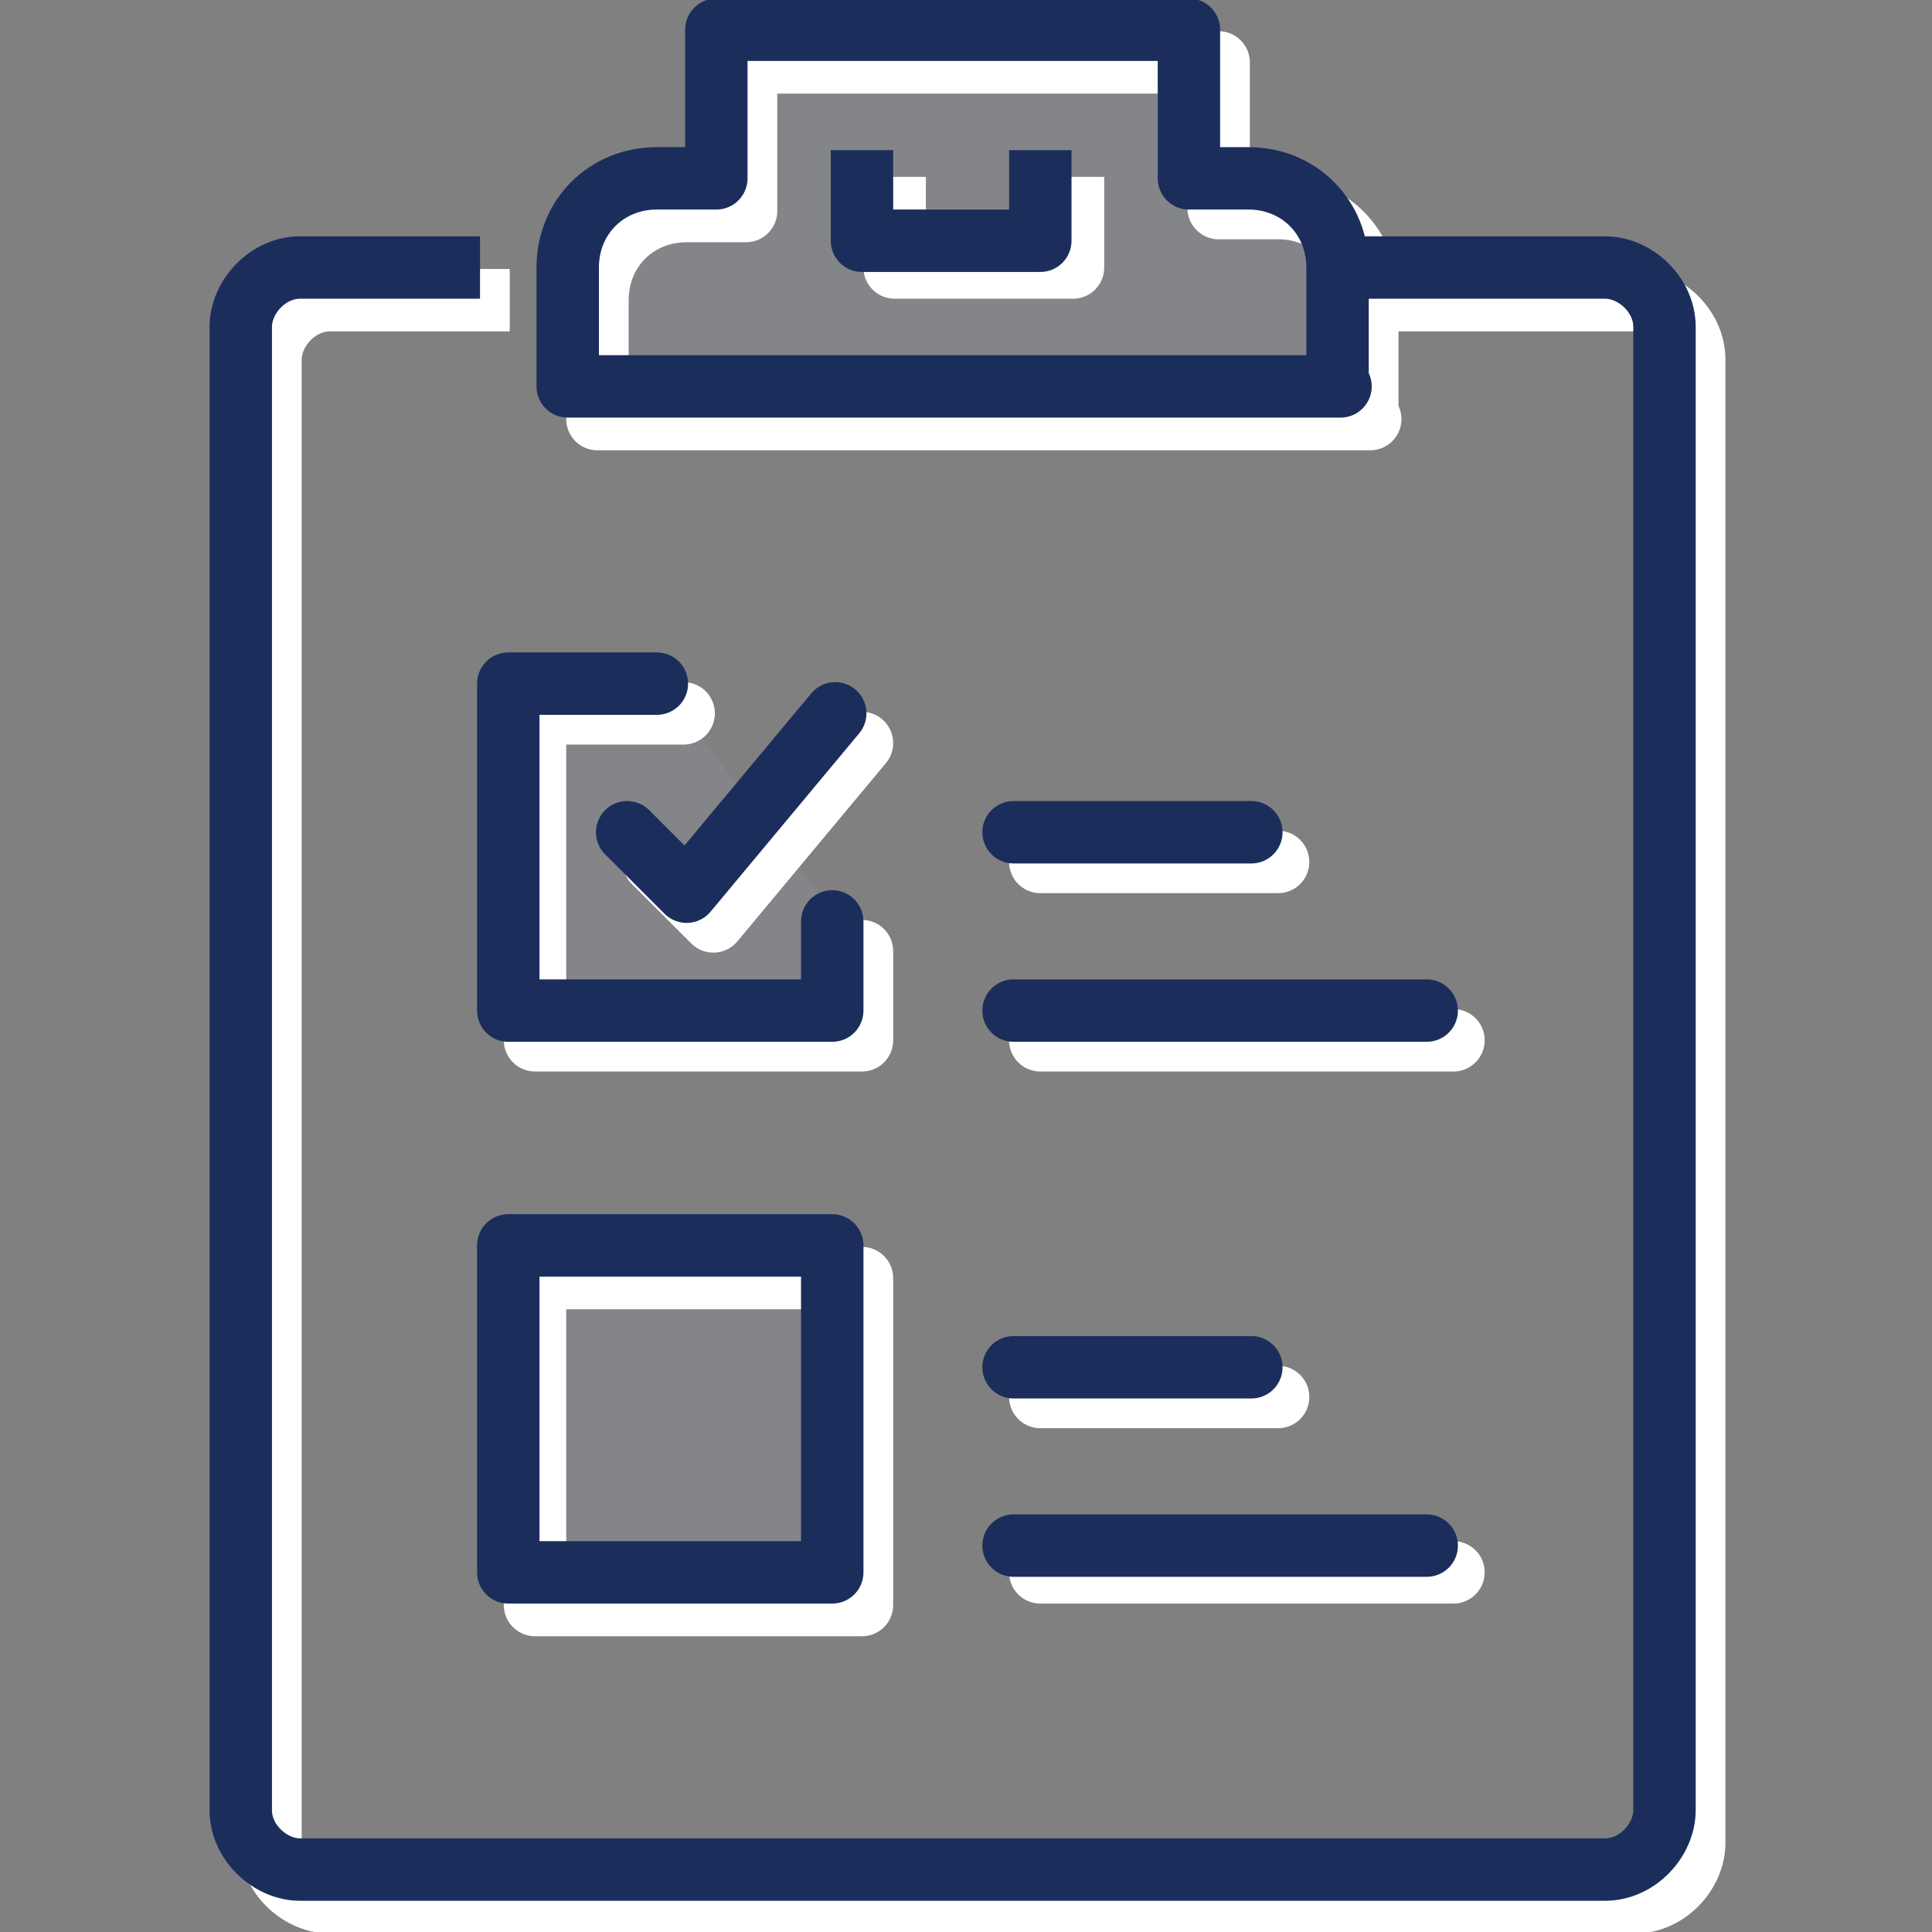
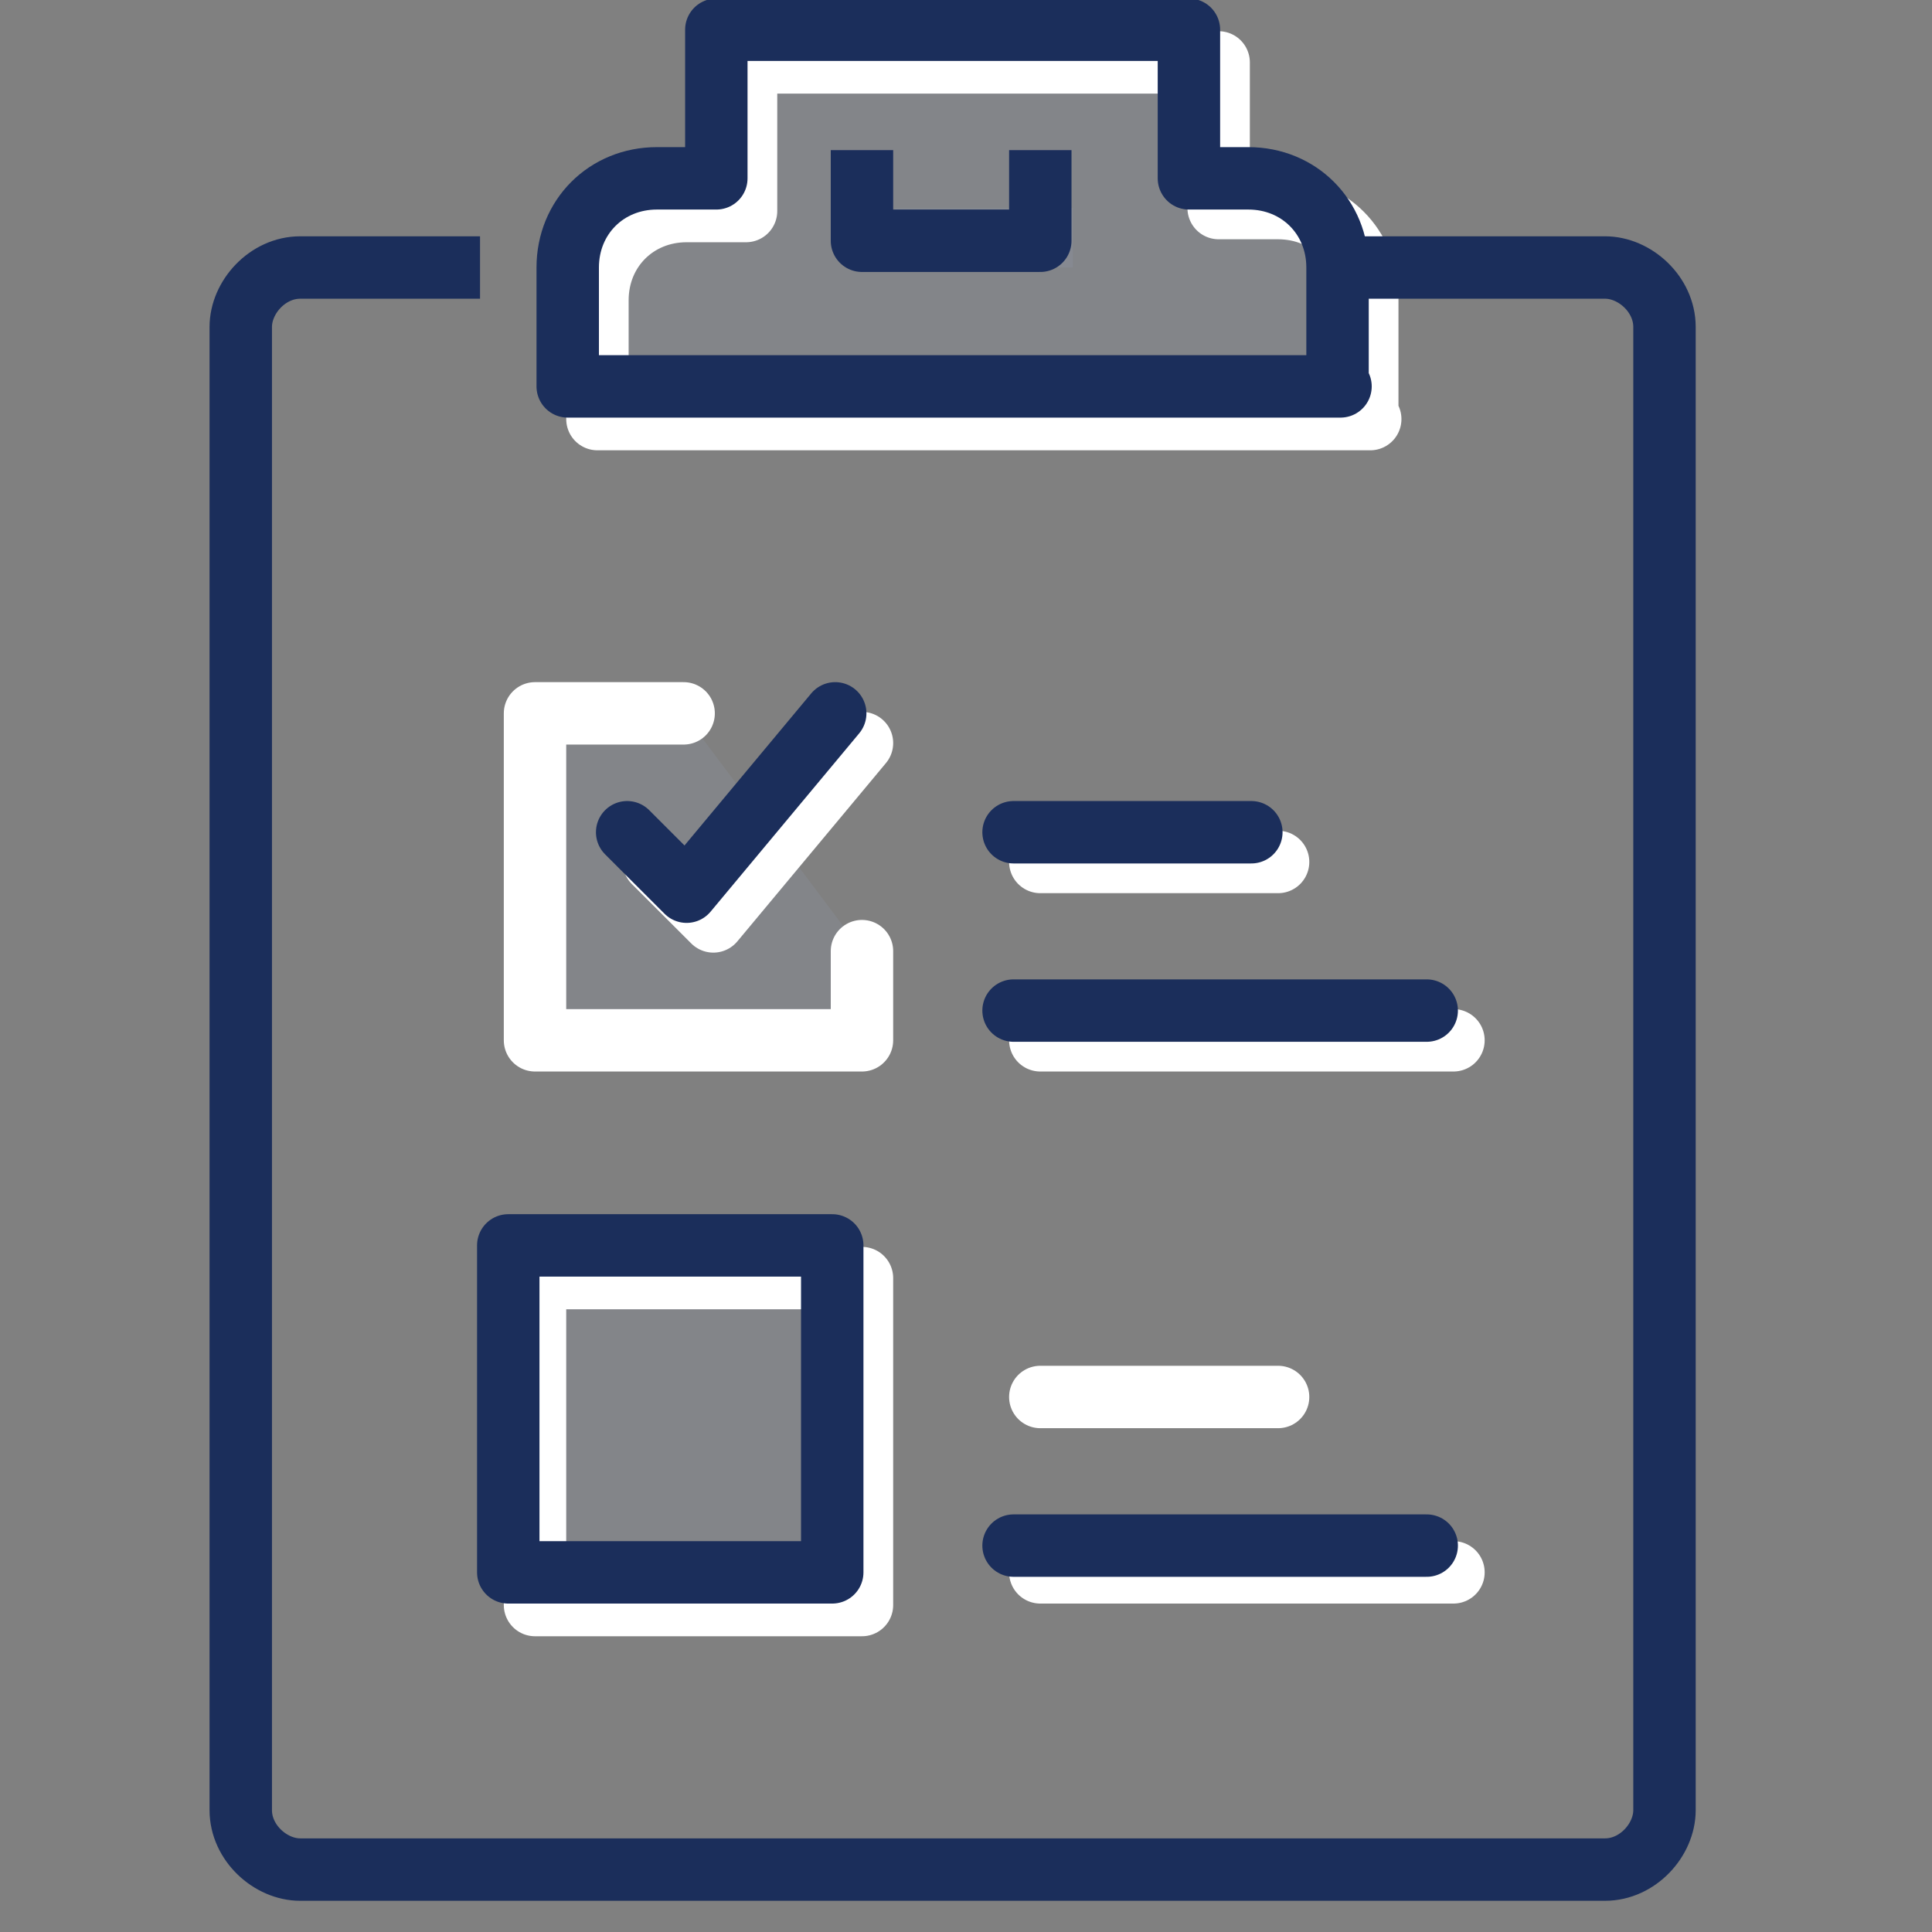
<svg xmlns="http://www.w3.org/2000/svg" id="Layer_1" version="1.1" viewBox="0 0 65 65">
  <rect x="0" y="0" width="65" height="65" fill="#808080" stroke="none" />
  <defs>
    <style>
      .st0, .st1, .st2, .st3, .st4 {
        stroke-linejoin: round;
        stroke-width: 2.1px;
      }

      .st0, .st1, .st3 {
        stroke-linecap: round;
      }

      .st0, .st1, .st4 {
        stroke: #fff;
      }

      .st0, .st5 {
        fill: #959caf;
        fill-opacity: .2;
      }

      .st1, .st2, .st3, .st4 {
        fill: none;
      }

      .st2, .st3 {
        stroke: #1b2e5b;
      }

      .st2, .st4 {
        stroke-linecap: square;
      }
    </style>
  </defs>
  <path class="st0" d="M46,14v-4c0-1.7-1.3-3-3-3h-2V2.1h-15.9v5h-2c-1.7,0-3,1.3-3,3v4h26Z" />
  <path class="st5" d="M30.1,7v2h6v-2" />
-   <path class="st4" d="M30.1,7v2h6v-2" />
-   <path class="st4" d="M47,10.1h8c1,0,2,.9,2,2v49.9c0,1-.9,2-2,2H11.1c-1,0-2-.9-2-2V12.1c0-1,.9-2,2-2h5" />
  <path class="st5" d="M29,32v3h-11v-11h5" />
  <path class="st1" d="M29,32v3h-11v-11h5" />
  <path class="st0" d="M29,43h-11v11h11v-11Z" />
  <path class="st5" d="M22,29l2,2,5-6" />
  <path class="st1" d="M22,29l2,2,5-6" />
  <path class="st1" d="M35,29h8" />
  <path class="st1" d="M35,35h13.9" />
  <path class="st1" d="M35,47h8" />
  <path class="st1" d="M35,52.9h13.9" />
  <path class="st3" d="M45,13v-4c0-1.7-1.3-3-3-3h-2V1h-15.9v5h-2c-1.7,0-3,1.3-3,3v4h26Z" />
  <path class="st2" d="M29,6.1v2h6v-2" />
  <path class="st2" d="M46,9h8c1,0,2,.9,2,2v49.9c0,1-.9,2-2,2H10.1c-1,0-2-.9-2-2V11c0-1,.9-2,2-2h5" />
-   <path class="st3" d="M28,31v3h-10.9v-11h5" />
  <path class="st3" d="M28,41.9h-10.9v11h10.9v-11Z" />
  <path class="st3" d="M21.1,28l2,2,5-6" />
  <path class="st3" d="M34.1,28h8" />
  <path class="st3" d="M34.1,34h13.9" />
-   <path class="st3" d="M34.1,46h8" />
  <path class="st3" d="M34.1,52h13.9" />
</svg>